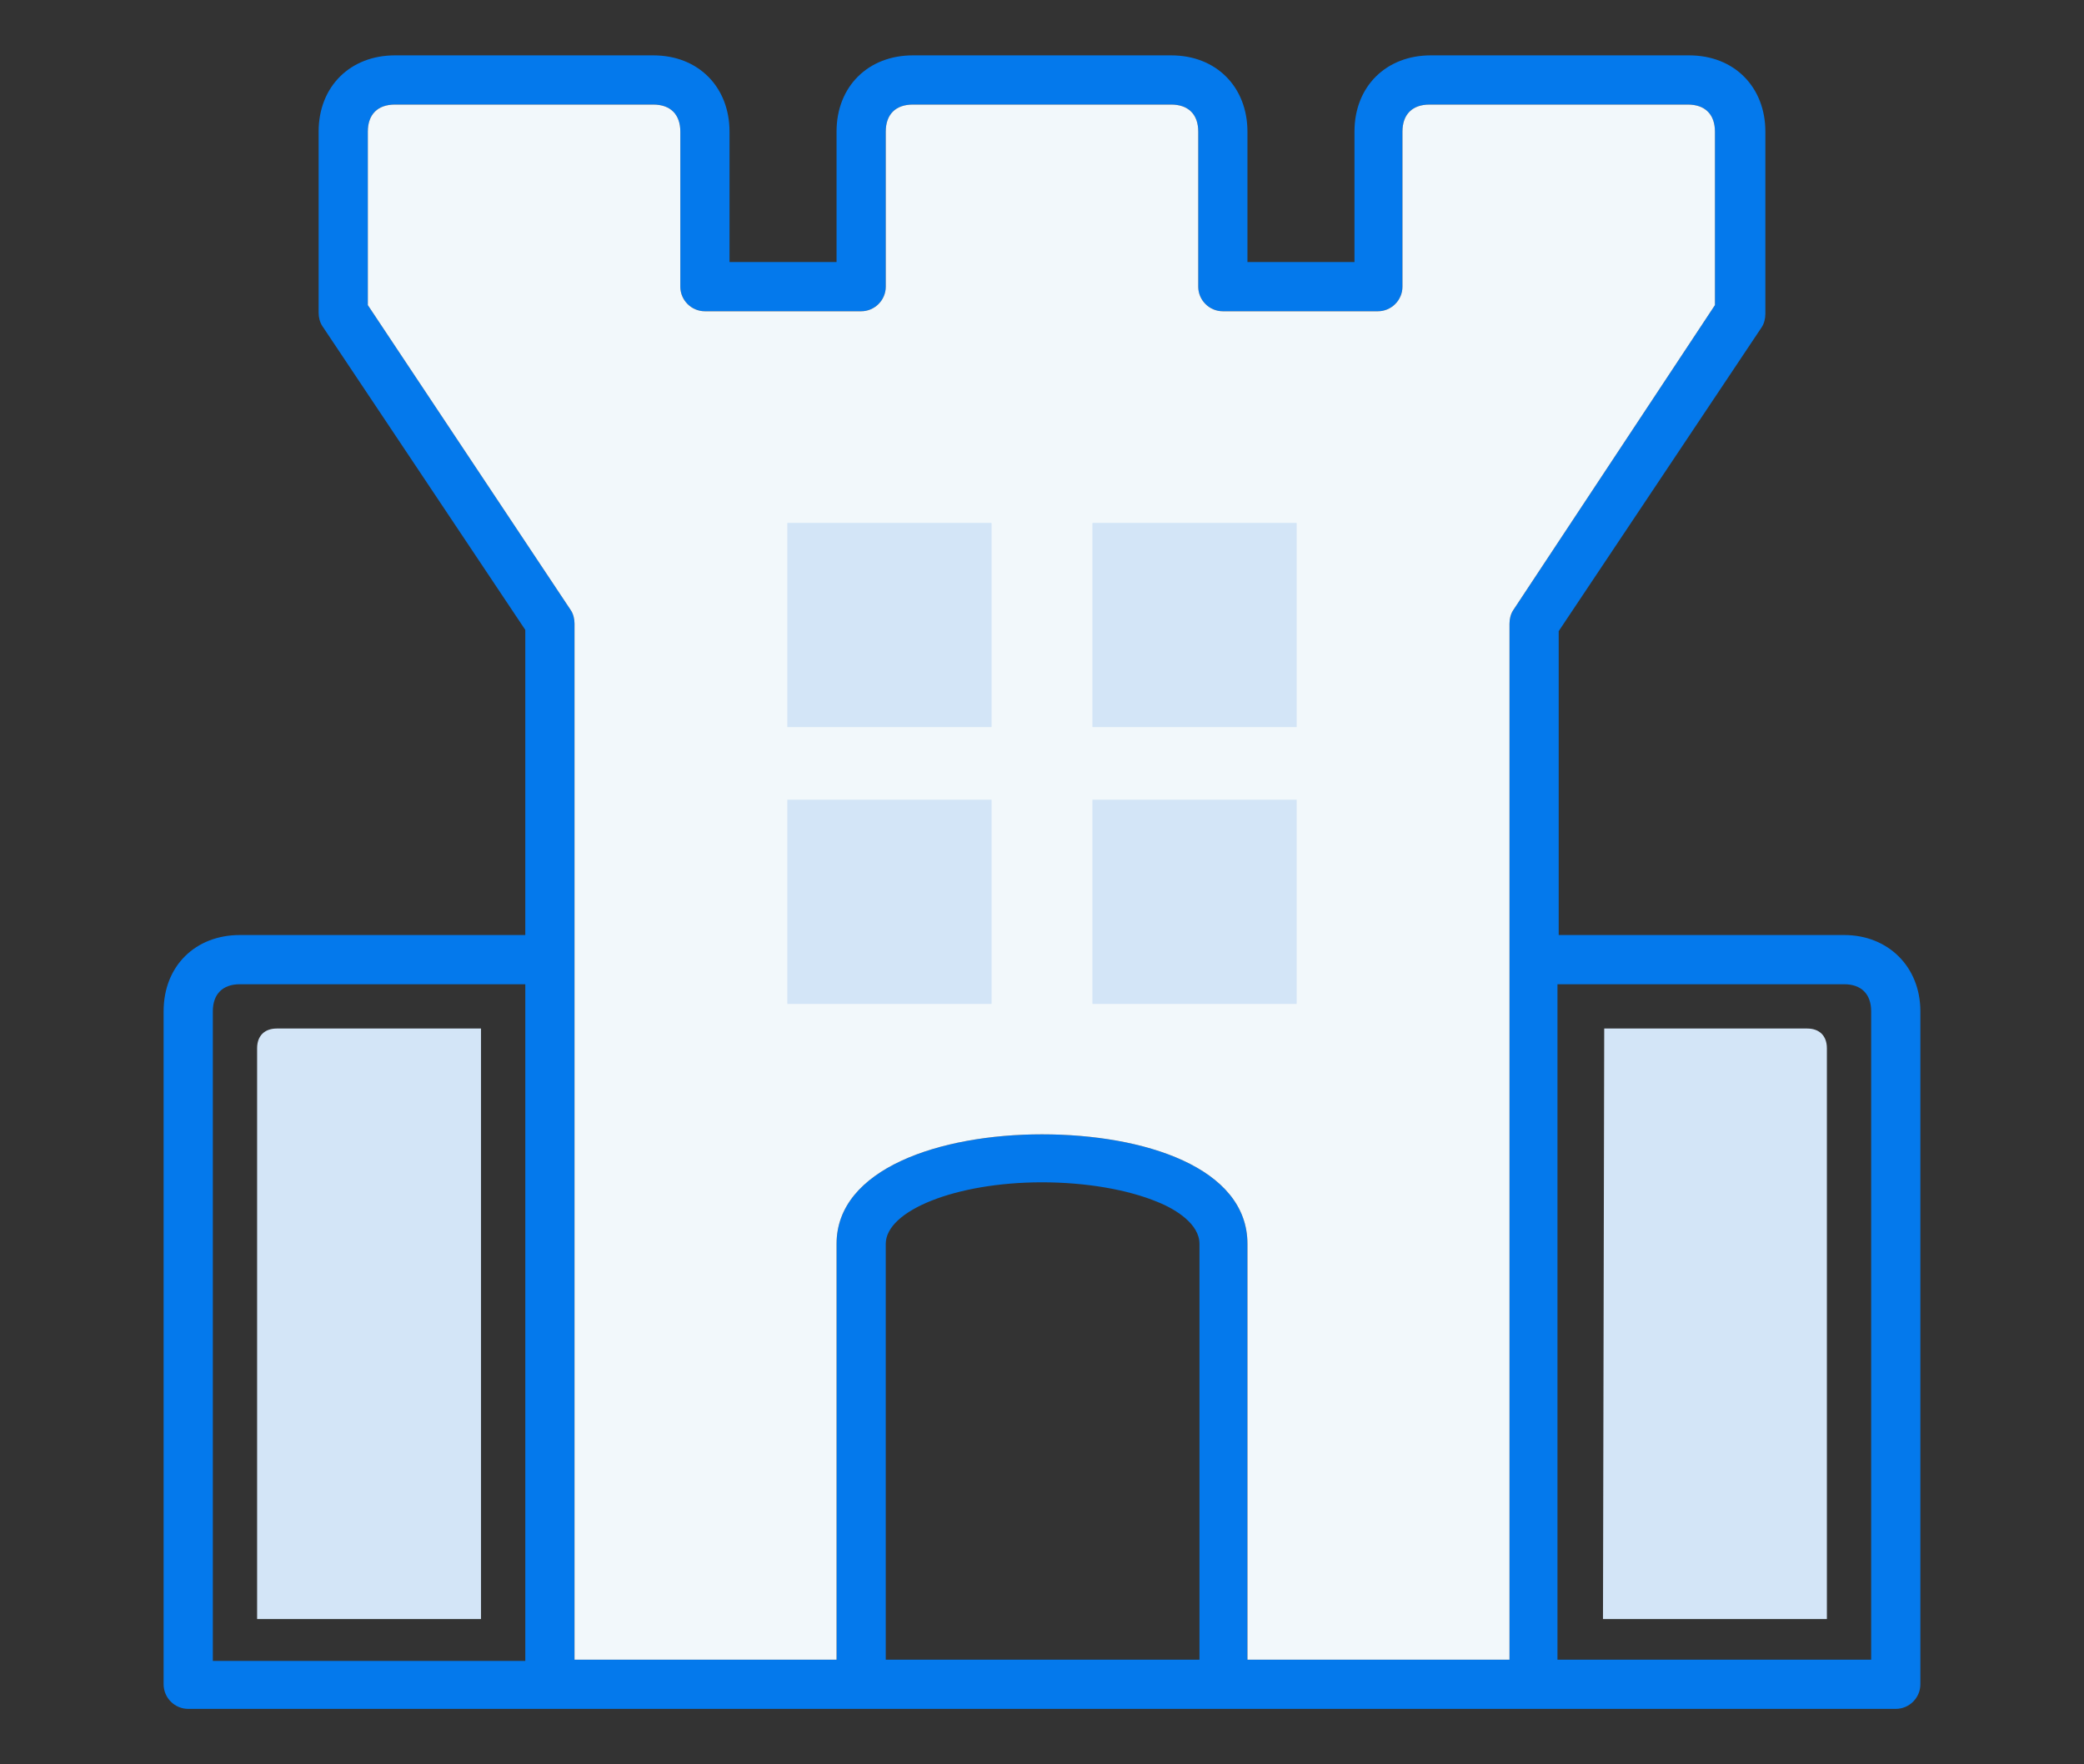
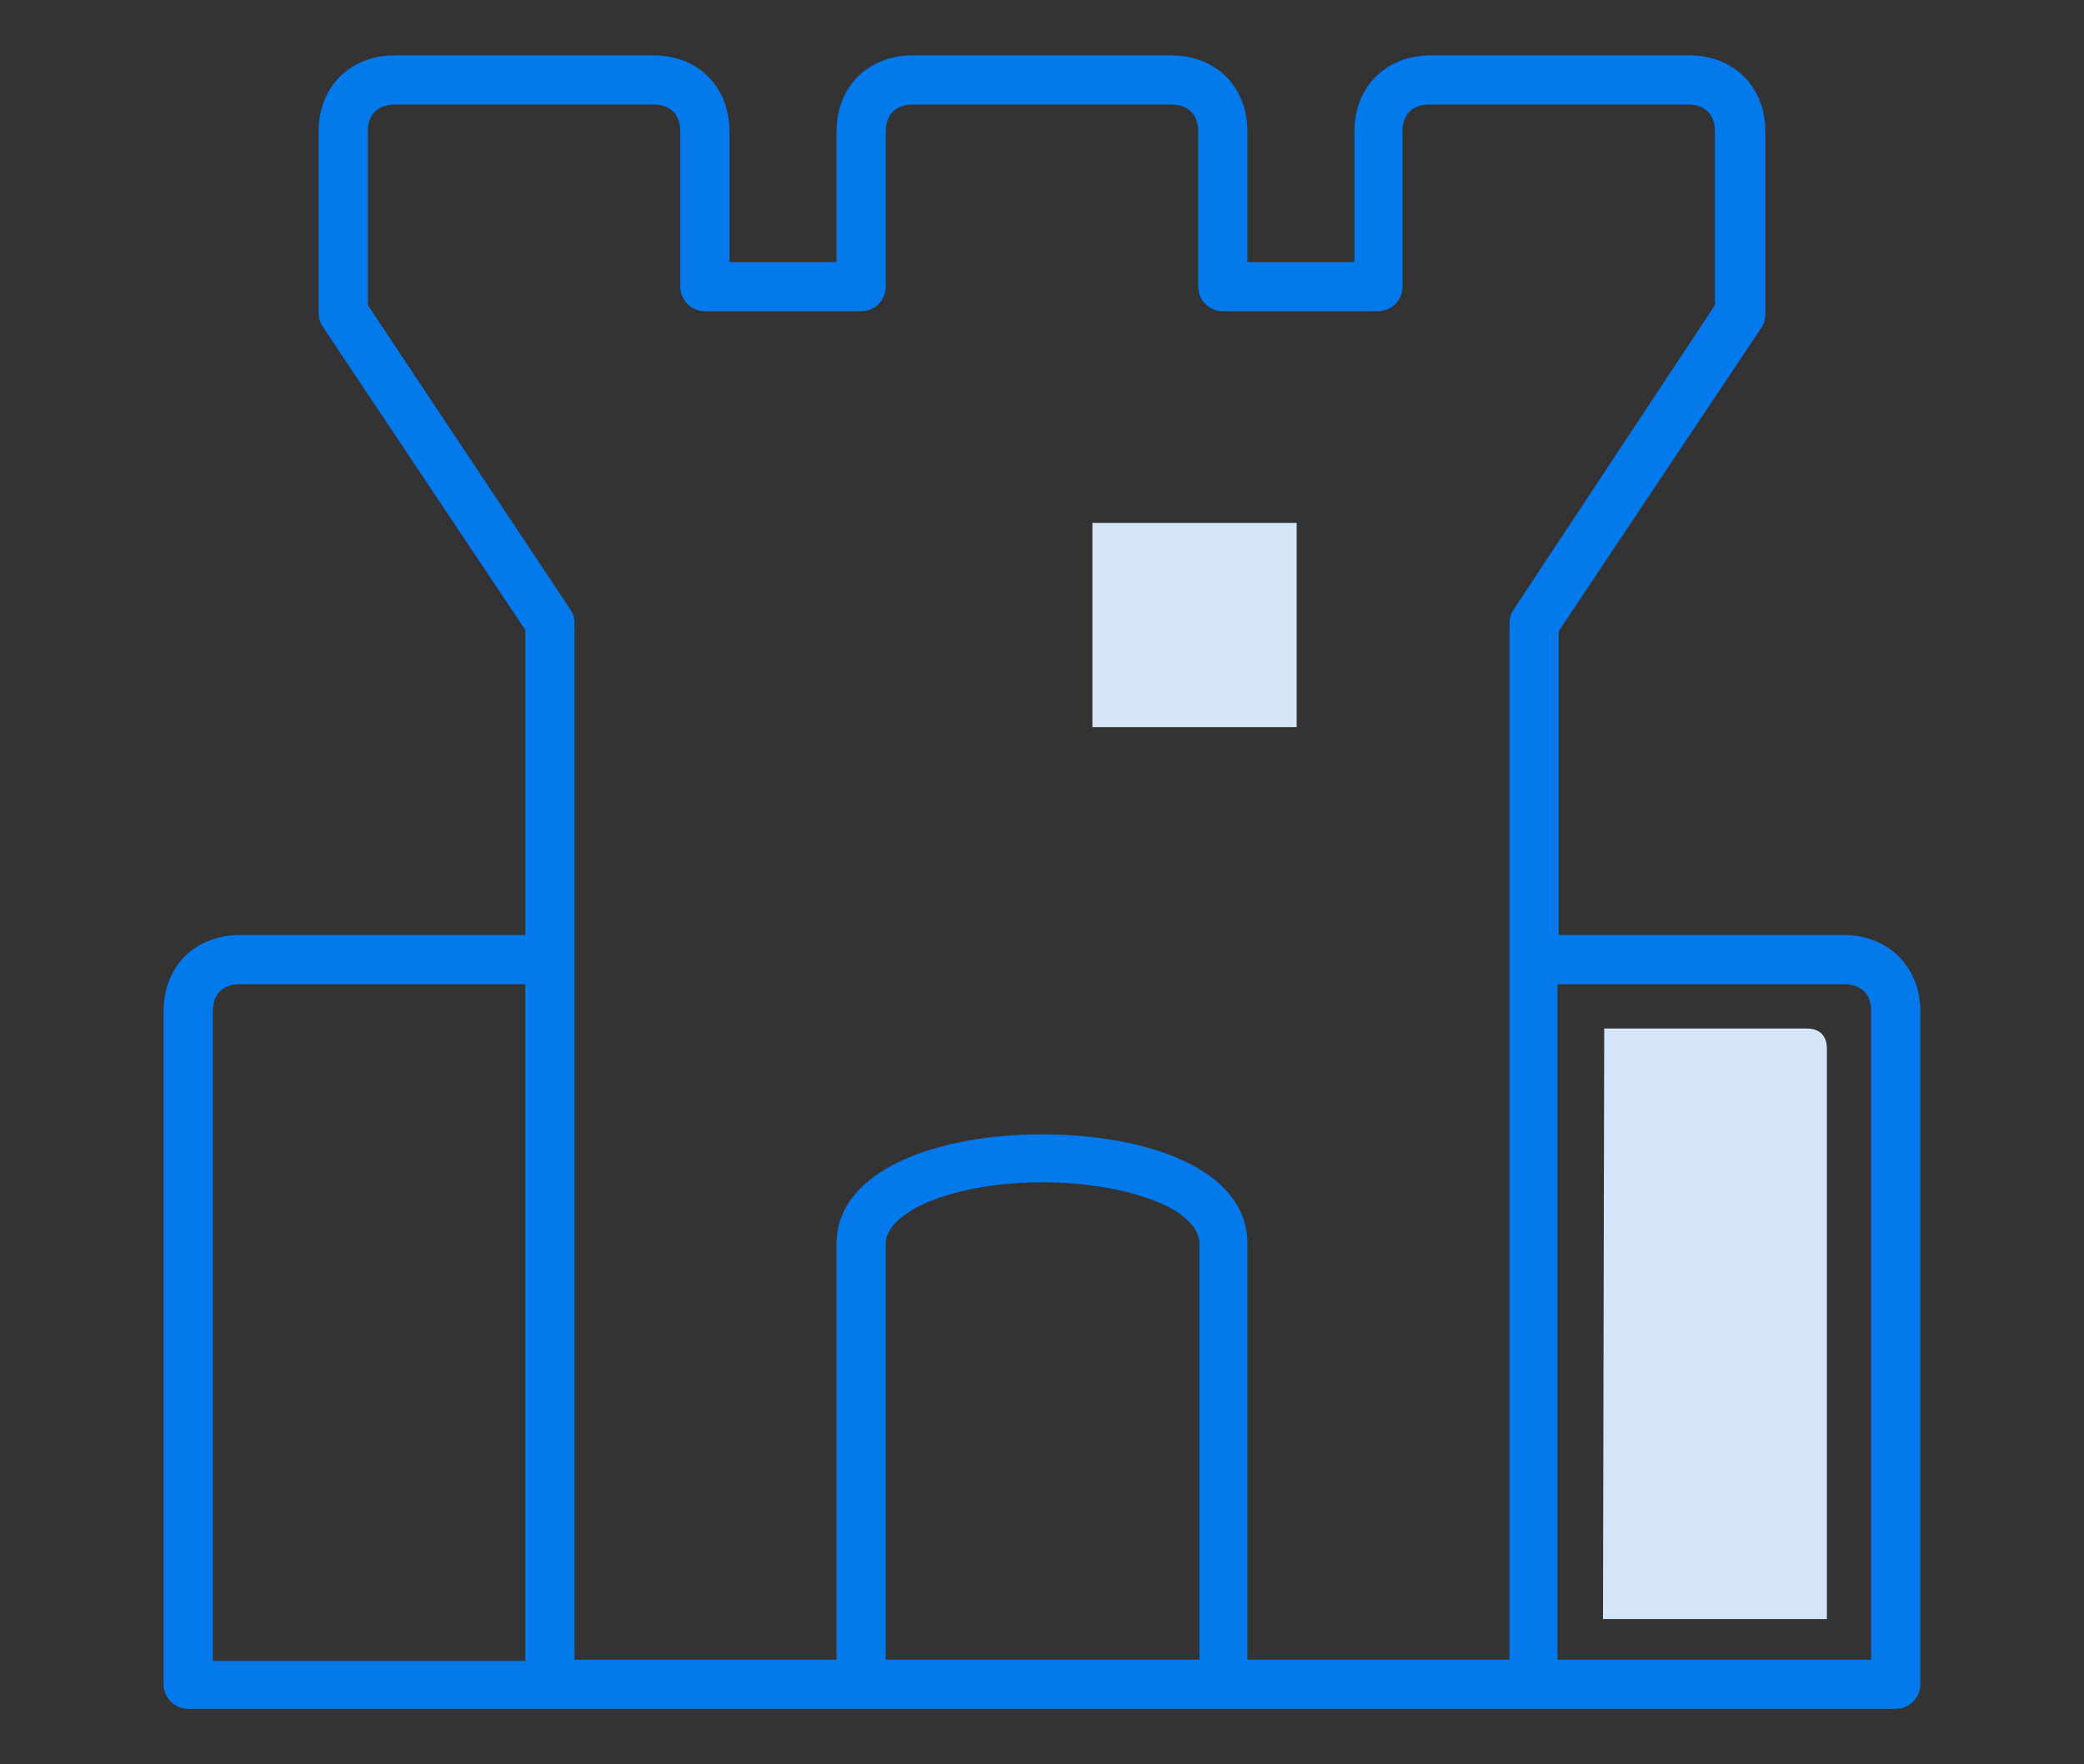
<svg xmlns="http://www.w3.org/2000/svg" enable-background="new 0 0 169.4 143.4" viewBox="0 0 169.4 143.4">
  <rect x="0" y="0" width="169.4" height="143.4" fill="#333333" stroke="none" />
-   <path d="m149.9 76h-23.1-.1v-24.7l16.5-24.7c.2-.3.3-.7.3-1.1v-14.8c0-3.6-2.5-6.2-6.2-6.2h-21c-3.6 0-6.2 2.5-6.2 6.2v10.6h-8.7v-10.6c0-3.6-2.5-6.2-6.2-6.2h-21c-3.6 0-6.2 2.5-6.2 6.2v10.6h-8.7v-10.6c0-3.6-2.5-6.2-6.2-6.2h-21c-3.6 0-6.2 2.5-6.2 6.2v14.7c0 .4.1.8.3 1.1l16.5 24.7v24.8h-.1-23.1c-3.6 0-6.2 2.5-6.2 6.2v54.7c0 1.1.9 2 2 2h.1.1 29.2s0 0 0 0h25.3s0 0 0 0h54.7 29.4c1.1 0 2-.9 2-2v-54.7c0-3.6-2.6-6.2-6.2-6.2zm-23.1 4h23.1c1.4 0 2.2.8 2.2 2.2v52.7h-25.5v-54.9zm-96.9-55.2v-14.1c0-1.4.8-2.2 2.2-2.2h21c1.4 0 2.2.8 2.2 2.2v12.6c0 1.1.9 2 2 2h12.7c1.1 0 2-.9 2-2v-12.6c0-1.4.8-2.2 2.2-2.2h21c1.4 0 2.2.8 2.2 2.2v12.6c0 1.1.9 2 2 2h12.6c1.1 0 2-.9 2-2v-12.6c0-1.4.8-2.2 2.2-2.2h21c1.4 0 2.2.8 2.2 2.2v14.1l-16.4 24.8c-.2.3-.3.7-.3 1.1v84.2h-21.3v-33.8c0-6.2-8.4-8.9-16.7-8.9s-16.7 2.8-16.7 8.9v33.8h-21.3v-84.2c0-.4-.1-.8-.3-1.1zm67.5 110.1h-25.4v-33.8c0-2.7 5.7-5 12.7-5 3.6 0 7 .6 9.4 1.6 1.5.6 3.4 1.8 3.4 3.4v33.8zm-77.9-54.9h23.1.1v55h-25.4v-52.8c0-1.4.8-2.2 2.2-2.2z" fill="#0479ec" />
+   <path d="m149.9 76h-23.1-.1v-24.7l16.5-24.7c.2-.3.3-.7.3-1.1v-14.8c0-3.6-2.5-6.2-6.2-6.2h-21c-3.6 0-6.2 2.5-6.2 6.2v10.6h-8.7v-10.6c0-3.6-2.5-6.2-6.2-6.2h-21c-3.6 0-6.2 2.5-6.2 6.2v10.6h-8.7v-10.6c0-3.6-2.5-6.2-6.2-6.2h-21c-3.6 0-6.2 2.5-6.2 6.2v14.7c0 .4.1.8.3 1.1l16.5 24.7v24.8h-.1-23.1c-3.6 0-6.2 2.5-6.2 6.2v54.7c0 1.1.9 2 2 2h.1.1 29.2h25.3s0 0 0 0h54.7 29.4c1.1 0 2-.9 2-2v-54.7c0-3.6-2.6-6.2-6.2-6.2zm-23.1 4h23.1c1.4 0 2.2.8 2.2 2.2v52.7h-25.5v-54.9zm-96.9-55.2v-14.1c0-1.4.8-2.2 2.2-2.2h21c1.4 0 2.2.8 2.2 2.2v12.6c0 1.1.9 2 2 2h12.7c1.1 0 2-.9 2-2v-12.6c0-1.4.8-2.2 2.2-2.2h21c1.4 0 2.2.8 2.2 2.2v12.6c0 1.1.9 2 2 2h12.6c1.1 0 2-.9 2-2v-12.6c0-1.4.8-2.2 2.2-2.2h21c1.4 0 2.2.8 2.2 2.2v14.1l-16.4 24.8c-.2.3-.3.7-.3 1.1v84.2h-21.3v-33.8c0-6.2-8.4-8.9-16.7-8.9s-16.7 2.8-16.7 8.9v33.8h-21.3v-84.2c0-.4-.1-.8-.3-1.1zm67.5 110.1h-25.4v-33.8c0-2.7 5.7-5 12.7-5 3.6 0 7 .6 9.4 1.6 1.5.6 3.4 1.8 3.4 3.4v33.8zm-77.9-54.9h23.1.1v55h-25.4v-52.8c0-1.4.8-2.2 2.2-2.2z" fill="#0479ec" />
  <path d="m130.4 83.6h16.5c1 0 1.6.6 1.6 1.6v46.4h-18.2l.1-48c-.1 0-.1 0 0 0z" fill="#d3e5f7" />
-   <path d="m39.1 83.6v48h-18.2v-46.4c0-1 .6-1.6 1.6-1.6z" fill="#d3e5f7" />
-   <path d="m29.9 24.8v-14.1c0-1.4.8-2.2 2.2-2.2h21c1.4 0 2.2.8 2.2 2.2v12.6c0 1.1.9 2 2 2h12.7c1.1 0 2-.9 2-2v-12.6c0-1.4.8-2.2 2.2-2.2h21c1.4 0 2.2.8 2.2 2.2v12.6c0 1.1.9 2 2 2h12.6c1.1 0 2-.9 2-2v-12.6c0-1.4.8-2.2 2.2-2.2h21c1.4 0 2.2.8 2.2 2.2v14.1l-16.4 24.8c-.2.3-.3.7-.3 1.1v84.2h-21.3v-33.8c0-6.2-8.4-8.9-16.7-8.9s-16.7 2.8-16.7 8.9v33.8h-21.3v-84.2c0-.4-.1-.8-.3-1.1z" fill="#f2f8fb" />
  <g fill="#d3e5f7">
-     <path d="m64 42.5h16.6v16.6h-16.6z" />
    <path d="m88.8 42.5h16.6v16.6h-16.6z" />
-     <path d="m64 65h16.6v16.6h-16.6z" />
-     <path d="m88.8 65h16.6v16.6h-16.6z" />
  </g>
</svg>